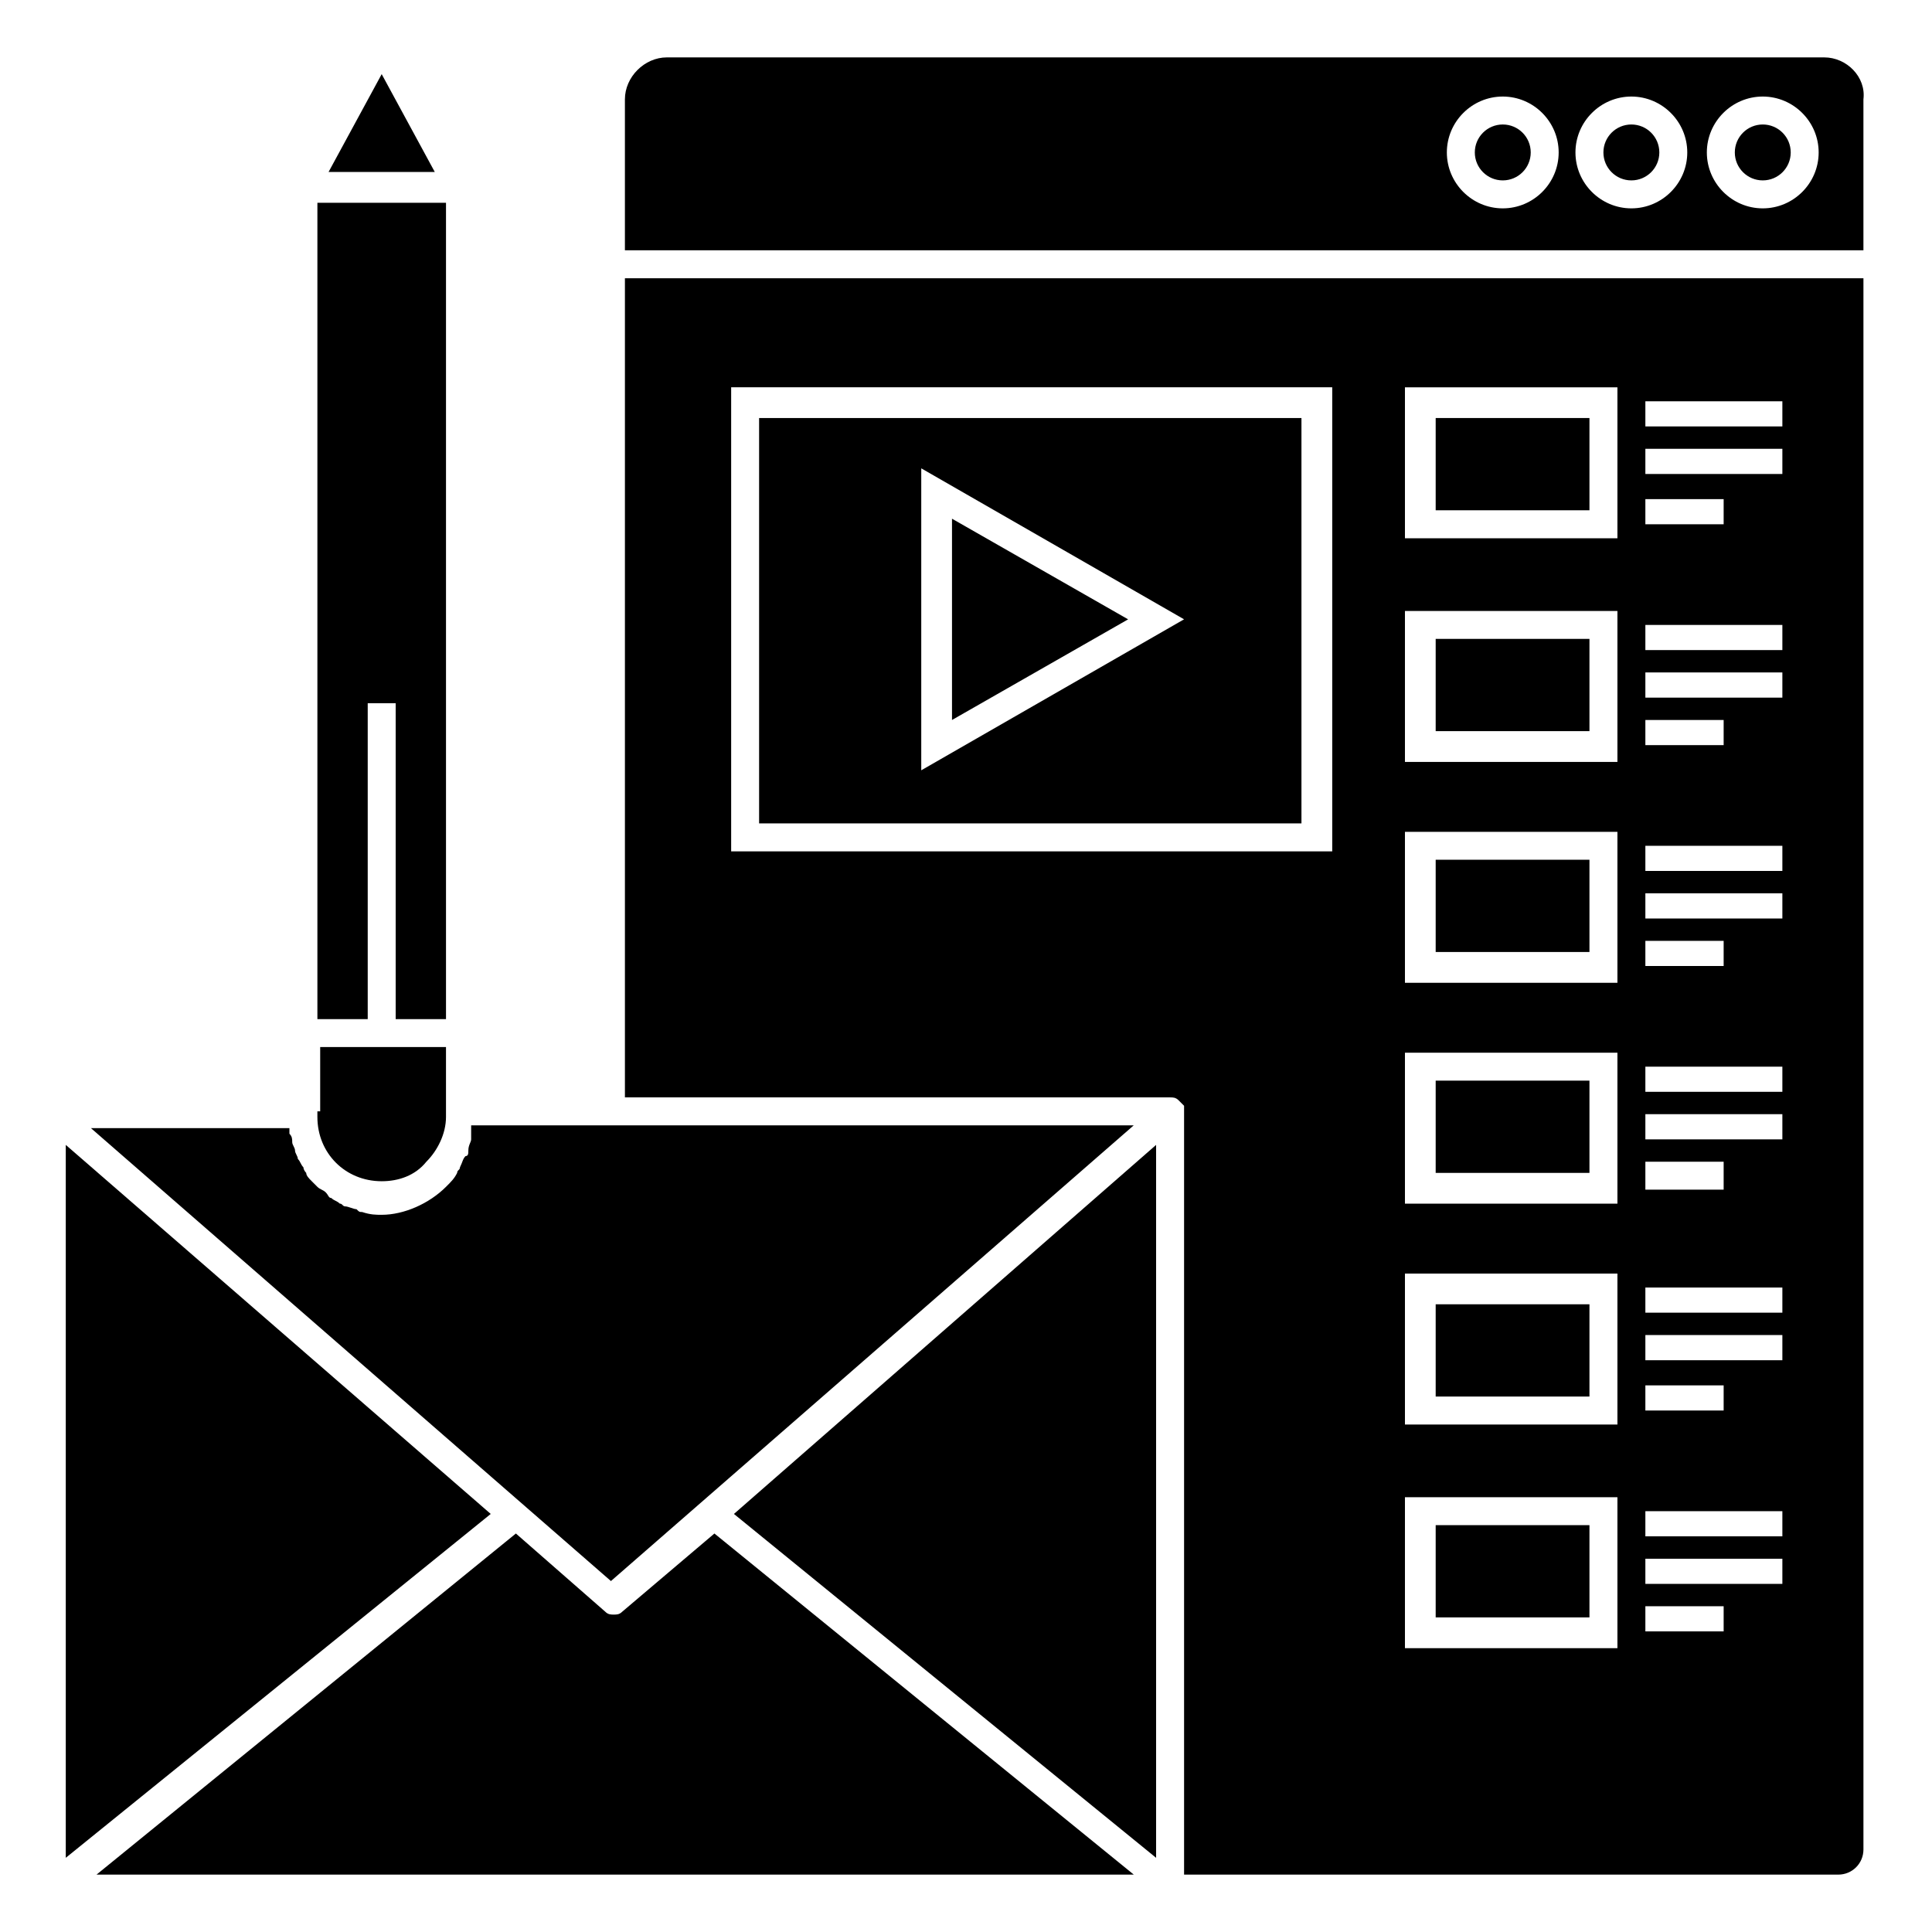
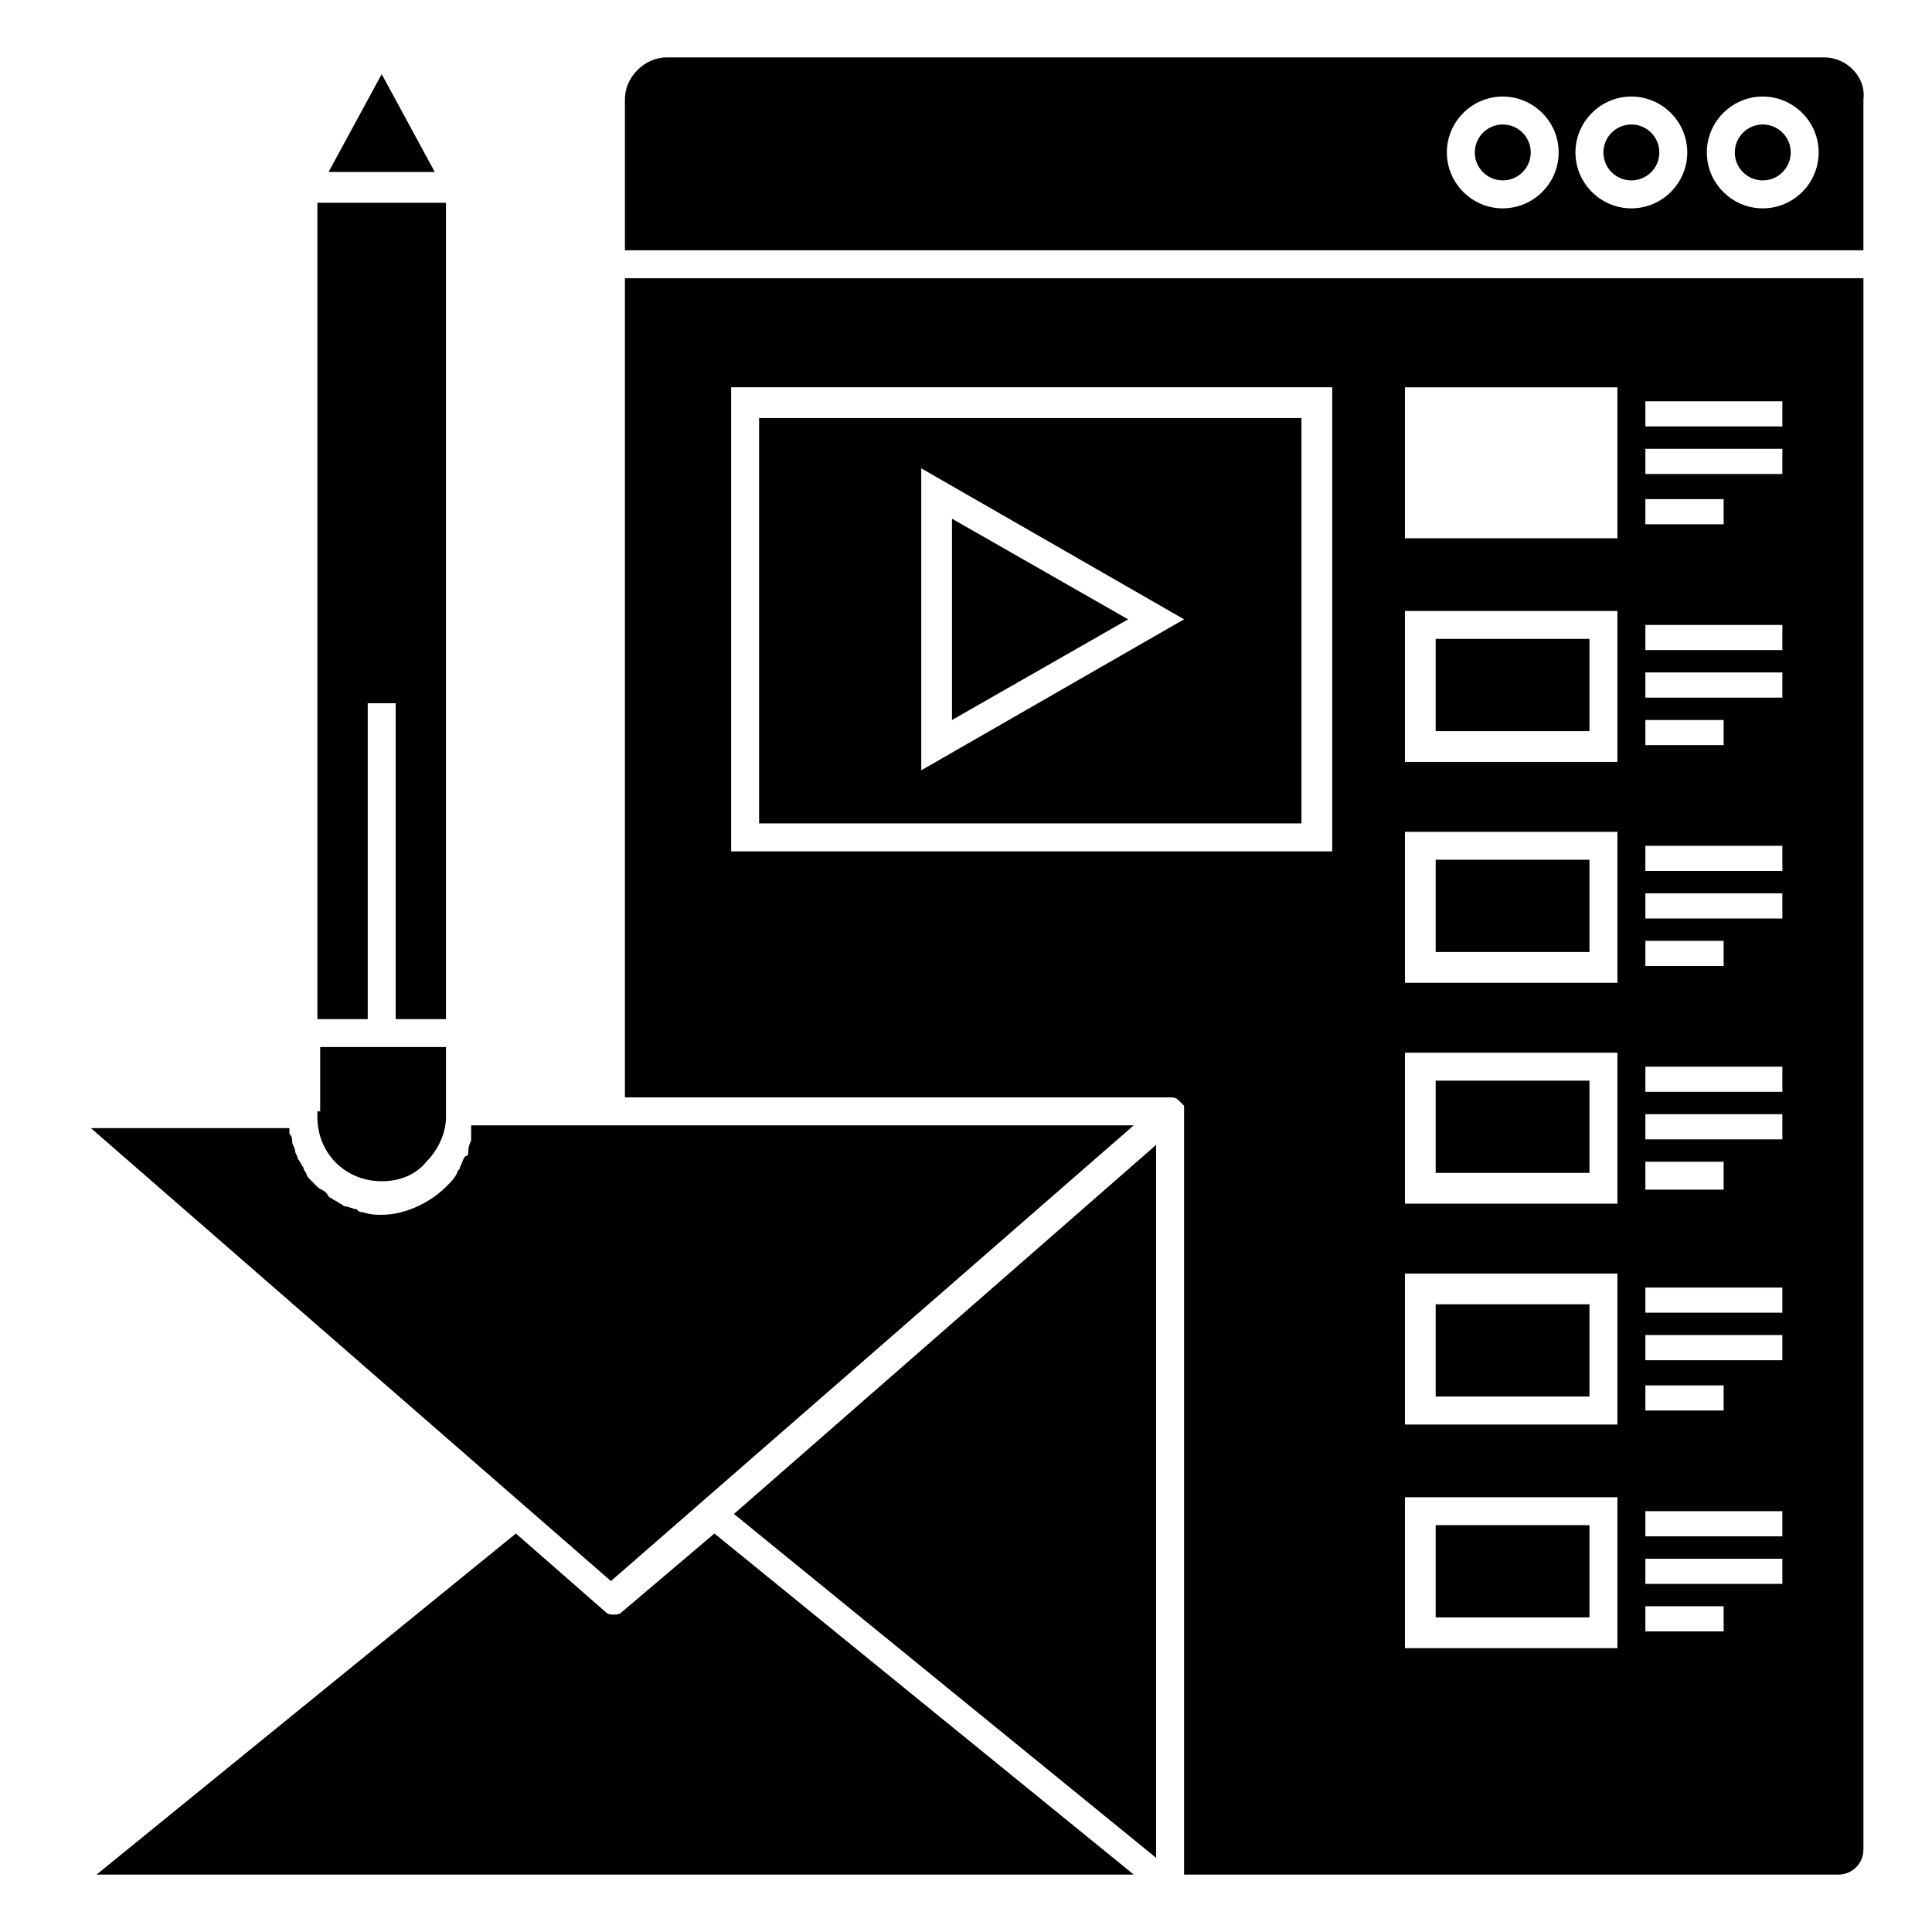
<svg xmlns="http://www.w3.org/2000/svg" fill="#000000" width="800px" height="800px" version="1.1" viewBox="144 144 512 512">
  <g>
    <path d="m524.47 489.65h40.75v24.449h-40.75z" />
    <path d="m524.47 430.38h40.75v24.449h-40.75z" />
    <path d="m444.45 442.23h-175.59v1.48 2.223c0 0.742-0.742 1.48-0.742 2.965 0 0.742 0 1.48-0.742 1.48-0.742 0.742-0.742 1.48-1.48 2.965 0 0.742-0.742 0.742-0.742 1.48-0.742 1.48-1.48 2.223-2.965 3.703-4.445 4.445-11.113 7.41-17.039 7.41-1.48 0-2.965 0-5.188-0.742-0.742 0-0.742 0-1.48-0.742-0.742 0-2.223-0.742-2.965-0.742-0.742 0-0.742-0.742-1.48-0.742-0.742-0.742-1.48-0.742-2.223-1.48-0.742 0-0.742-0.742-1.48-1.48-0.742-0.742-1.48-0.742-2.223-1.48-0.742-0.742-0.742-0.742-1.48-1.48-0.742-0.742-1.48-1.48-1.48-2.223-0.742-0.742-0.742-1.48-0.742-1.48-0.742-0.742-0.742-1.48-1.48-2.223 0-0.742-0.742-1.48-0.742-2.223 0-0.742-0.742-1.48-0.742-2.223 0-0.742 0-1.48-0.742-2.223v-1.48l-52.605-0.004 137.81 120.03z" />
    <path d="m308.87 571.14c-0.742 0.742-1.48 0.742-2.223 0.742-0.742 0-1.48 0-2.223-0.742l-23.707-20.746-111.13 90.391h274.87l-111.13-90.391z" />
-     <path d="m524.47 254.78h40.75v24.449h-40.75z" />
    <path d="m524.47 548.18h40.75v24.449h-40.75z" />
    <path d="m228.11 438.52v1.48c0 9.633 7.41 17.039 17.039 17.039 4.445 0 8.891-1.48 11.855-5.188 2.965-2.965 5.188-7.41 5.188-11.855v-18.52h-33.34v17.043z" />
    <path d="m524.47 313.31h40.75v24.449h-40.75z" />
    <path d="m245.15 163.65-14.078 25.93h28.152z" />
    <path d="m524.47 371.84h40.75v24.449h-40.75z" />
    <path d="m241.45 330.36h7.41v83.719h13.336v-216.34h-34.082v216.34h13.336z" />
-     <path d="m161.43 447.41v188.93l112.62-91.129z" />
    <path d="m583.74 184.4c0 4.09-3.32 7.406-7.41 7.406-4.094 0-7.41-3.316-7.41-7.406 0-4.094 3.316-7.41 7.41-7.41 4.09 0 7.41 3.316 7.41 7.41" />
    <path d="m396.29 281.46v53.344l46.676-26.672z" />
    <path d="m627.45 159.21h-306.73c-5.926 0-11.113 5.188-11.113 11.113v40.008h328.22v-40.008c0.738-5.926-4.445-11.113-10.375-11.113zm-85.203 40.008c-8.148 0-14.816-6.668-14.816-14.816 0-8.148 6.668-14.816 14.816-14.816s14.816 6.668 14.816 14.816c0.004 8.148-6.664 14.816-14.816 14.816zm34.082 0c-8.148 0-14.816-6.668-14.816-14.816 0-8.148 6.668-14.816 14.816-14.816 8.148 0 14.816 6.668 14.816 14.816 0 8.148-6.668 14.816-14.816 14.816zm34.82 0c-8.148 0-14.816-6.668-14.816-14.816 0-8.148 6.668-14.816 14.816-14.816 8.148 0 14.816 6.668 14.816 14.816 0.004 8.148-6.664 14.816-14.816 14.816z" />
    <path d="m549.66 184.4c0 4.09-3.316 7.406-7.41 7.406-4.09 0-7.41-3.316-7.41-7.406 0-4.094 3.32-7.41 7.41-7.41 4.094 0 7.41 3.316 7.41 7.41" />
    <path d="m618.56 184.4c0 4.09-3.316 7.406-7.41 7.406-4.09 0-7.406-3.316-7.406-7.406 0-4.094 3.316-7.41 7.406-7.41 4.094 0 7.41 3.316 7.41 7.41" />
    <path d="m450.38 636.34v-188.93l-111.88 97.801z" />
    <path d="m345.17 362.21h143.73v-107.43h-143.73zm42.973-94.094 69.645 40.008-69.645 40.012z" />
    <path d="m309.61 434.82h144.48c0.742 0 1.48 0 2.223 0.742 0.742 0.742 0.742 0.742 1.48 1.48v1.48 202.27h173.37c3.703 0 6.668-2.965 6.668-6.668v-416.38h-328.22zm270.43-184.48h36.305v6.668h-36.305zm0 12.598h36.305v6.668h-36.305zm0 13.336h20.746v6.668h-20.746zm0 33.34h36.305v6.668h-36.305zm0 12.594h36.305v6.668h-36.305zm0 12.598h20.746v6.668h-20.746zm0 33.34h36.305v6.668h-36.305zm0 12.594h36.305v6.668h-36.305zm0 12.598h20.746v6.668h-20.746zm0 33.34h36.305v6.668h-36.305zm0 12.594h36.305v6.668h-36.305zm0 12.594h20.746v7.41h-20.746zm0 33.344h36.305v6.668h-36.305zm0 12.594h36.305v6.668h-36.305zm0 13.336h20.746v6.668h-20.746zm0 33.34h36.305v6.668h-36.305zm0 12.598h36.305v6.668h-36.305zm0 12.594h20.746v6.668h-20.746zm-63.715-323.03h56.309v40.008h-56.309zm0 59.273h56.309v40.008h-56.309zm0 58.527h56.309v40.008h-56.309zm0 58.531h56.309v40.008h-56.309zm0 58.531h56.309v40.008h-56.309zm0 59.273h56.309v40.008h-56.309zm-178.56-294.14h159.29v122.99h-159.29z" />
  </g>
</svg>